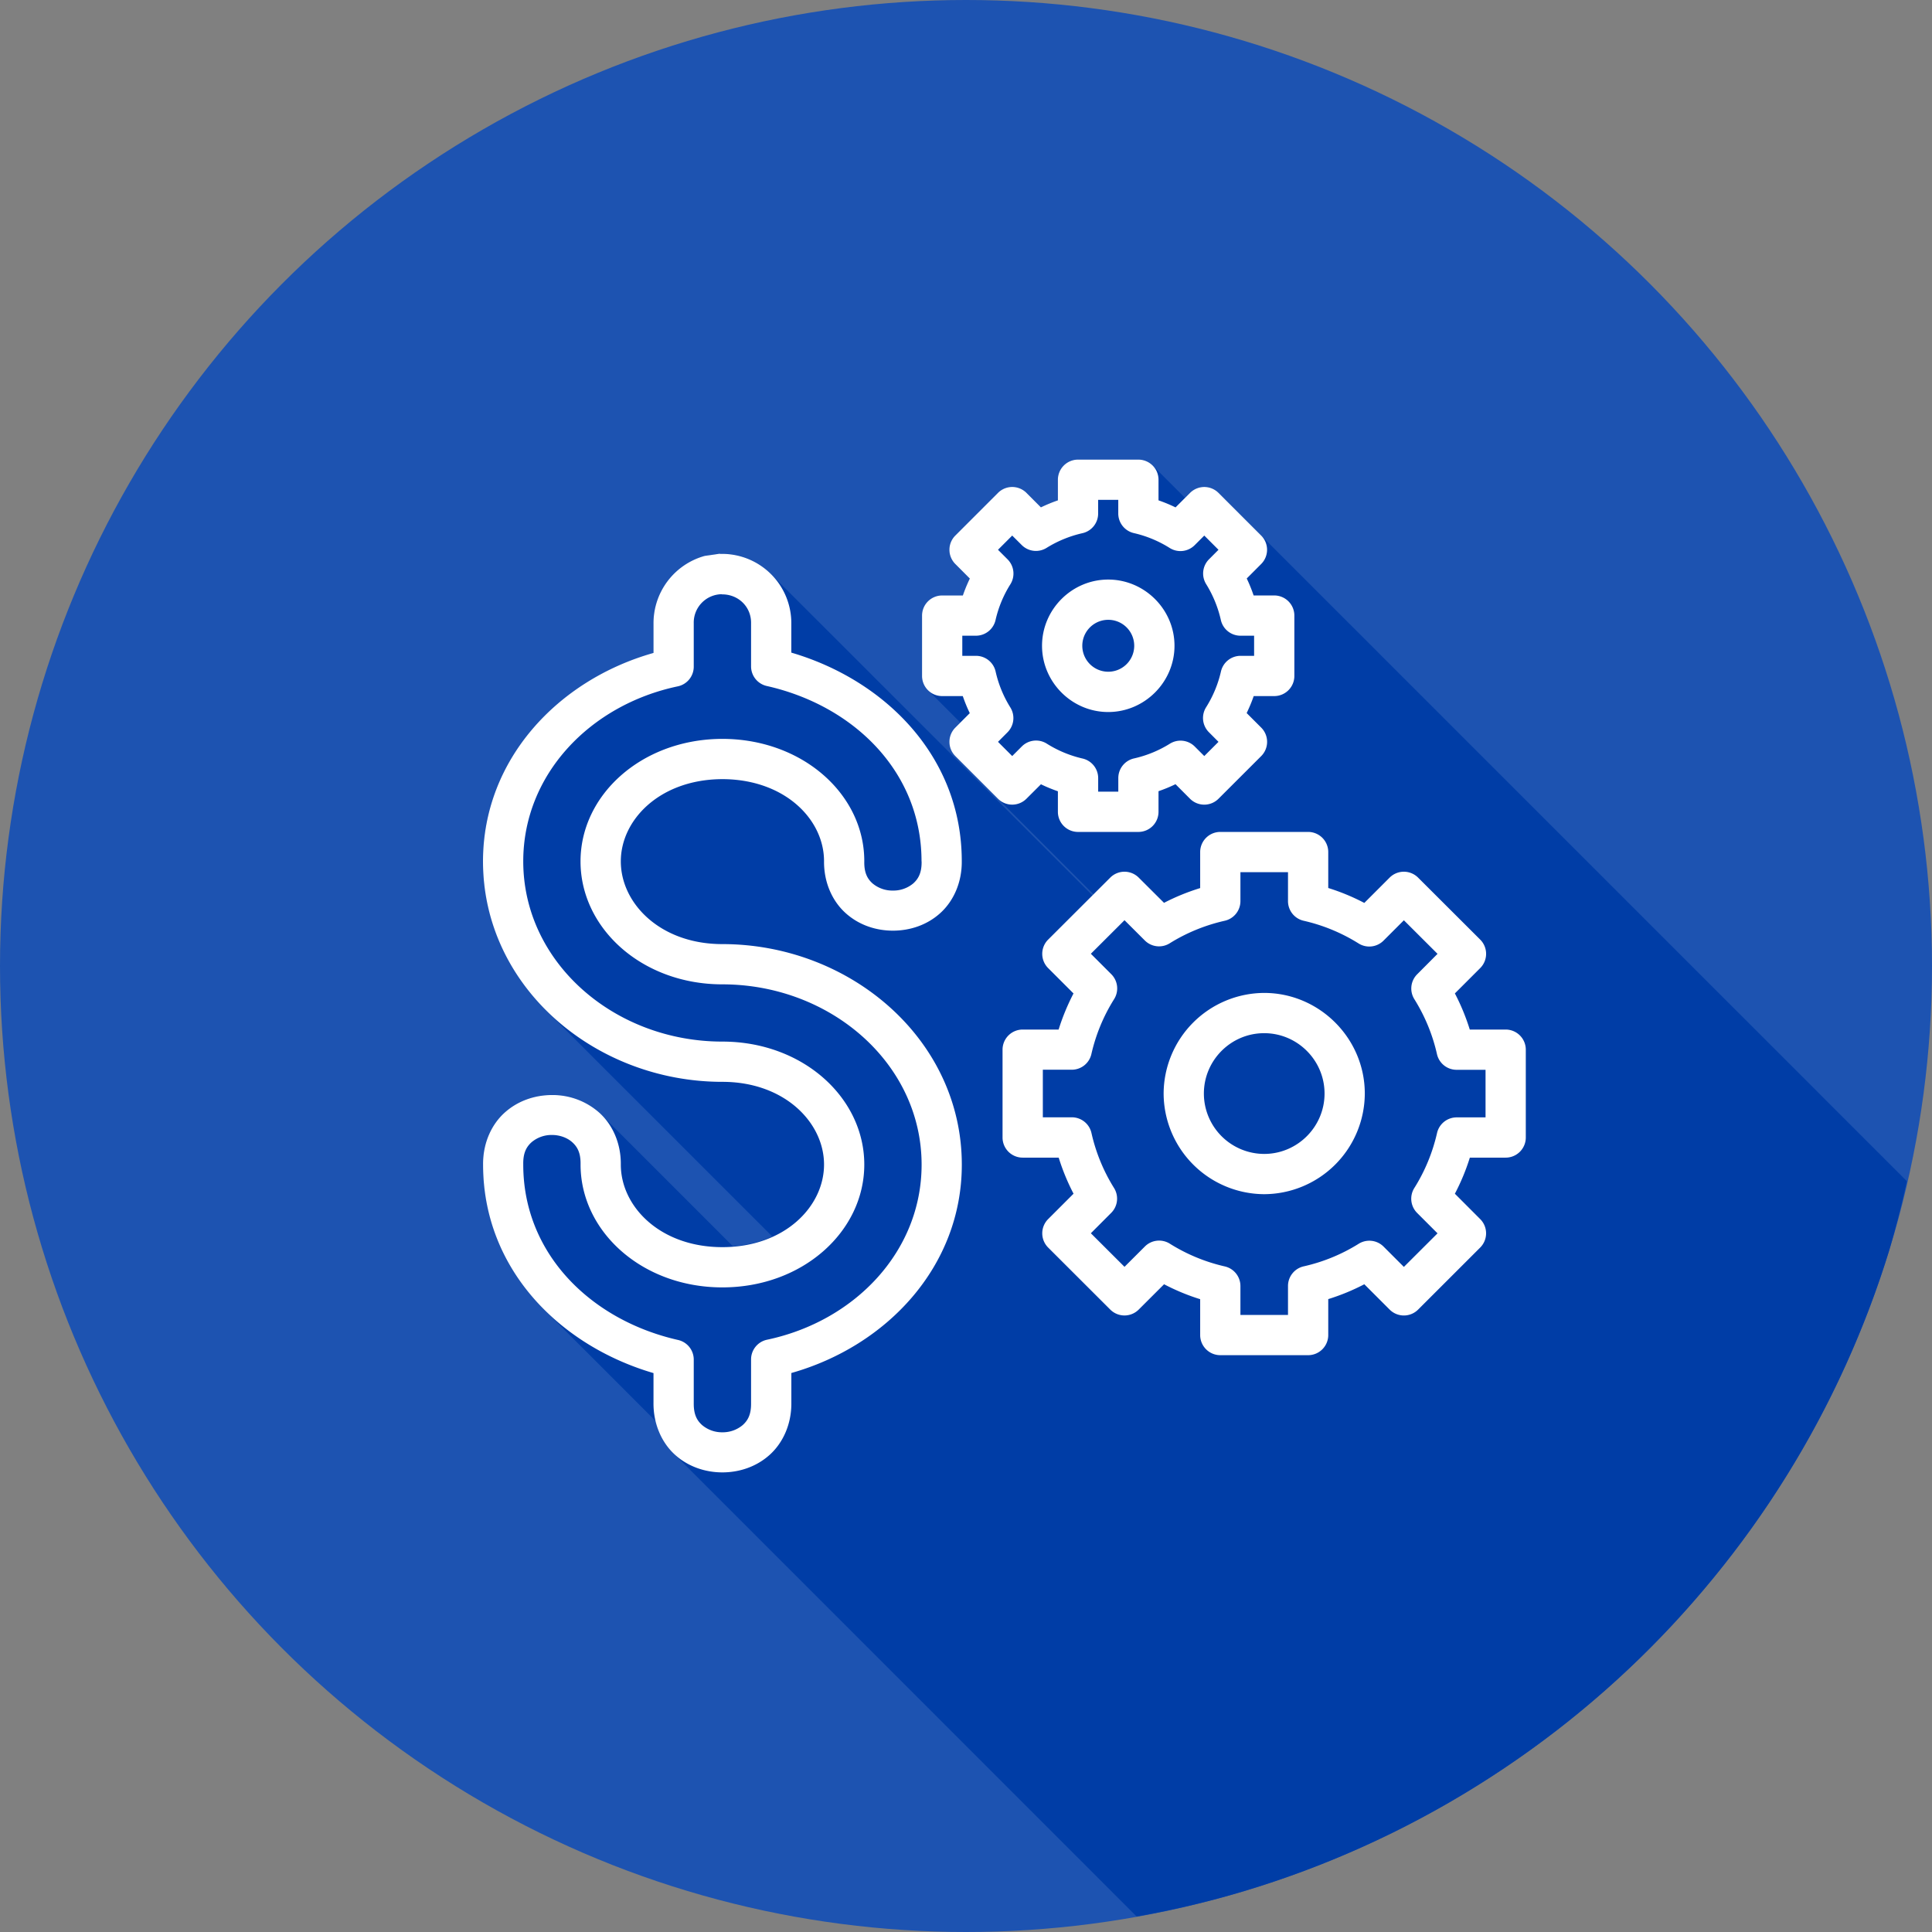
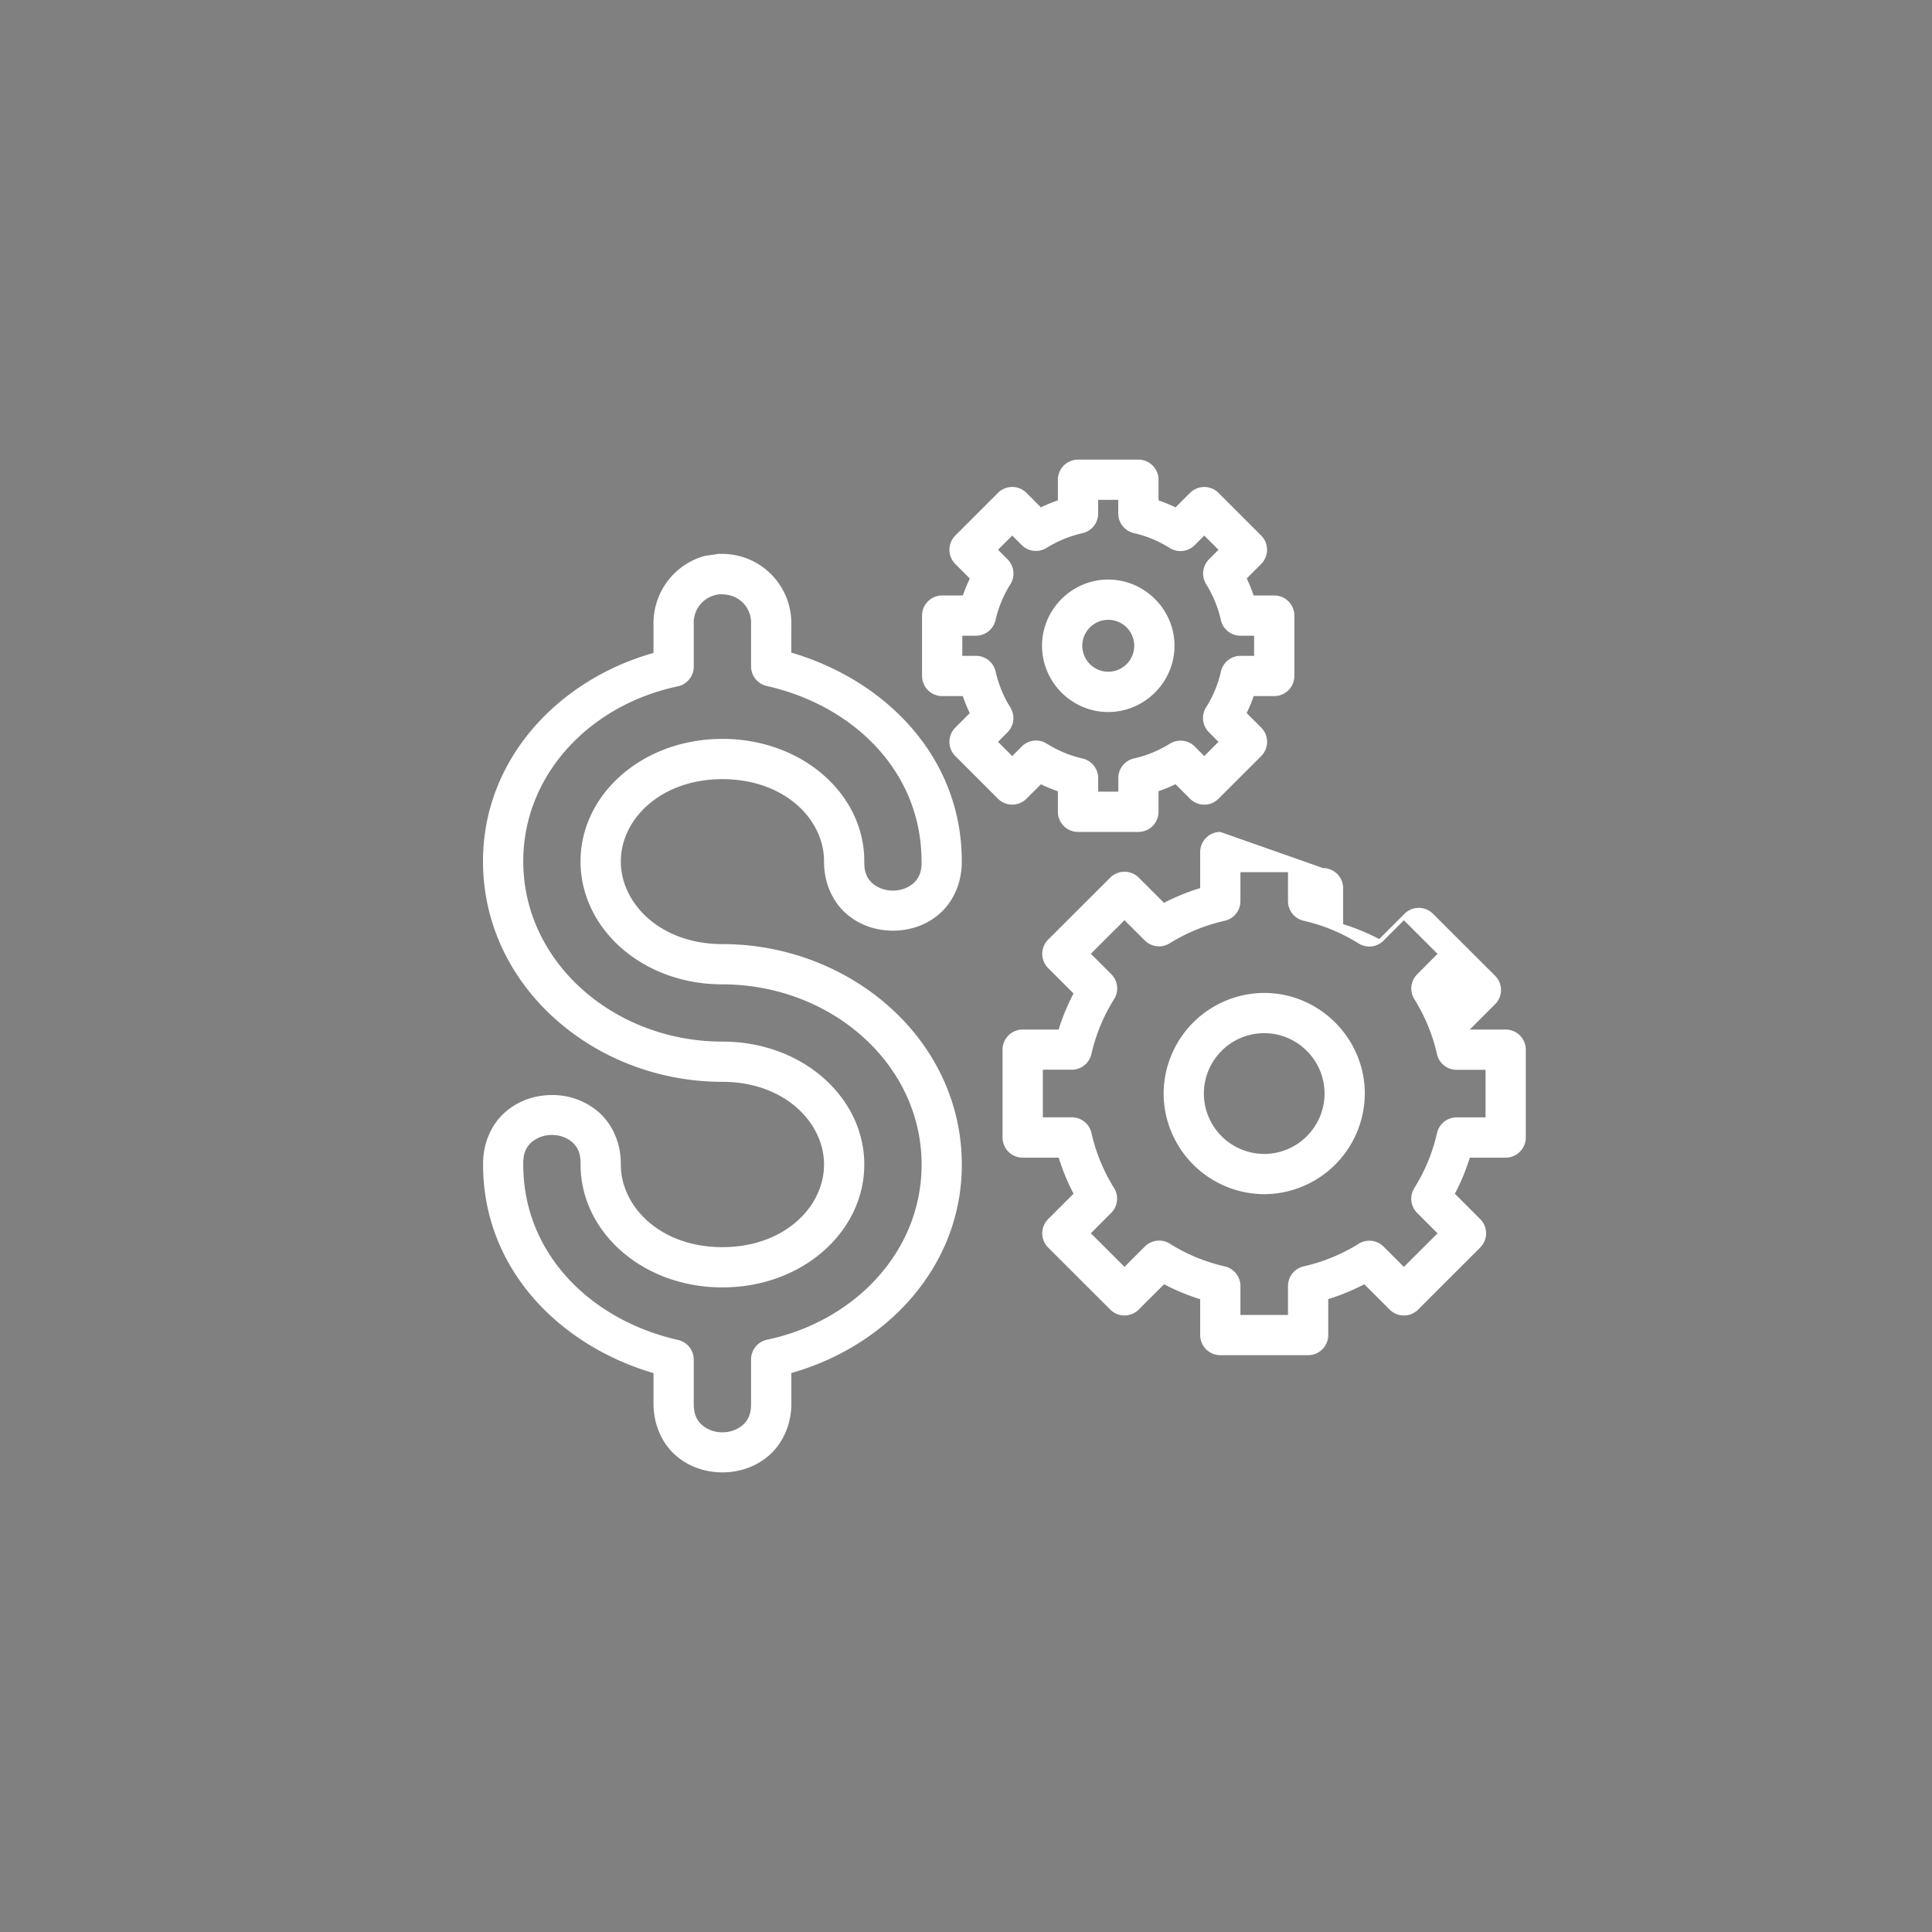
<svg xmlns="http://www.w3.org/2000/svg" viewBox="0 0 48 48" id="Money">
  <rect x="0" y="0" width="48" height="48" fill="#808080" stroke="none" />
  <g transform="translate(0 -1004.362)" fill="#000000" class="color000000 svgShape">
-     <circle cx="24" cy="1028.362" r="24" fill="#1d53b1" class="color1d67b1 svgShape" />
-     <path fill="#003da6" fill-rule="evenodd" style="line-height:normal;text-indent:0;text-align:start;text-decoration-line:none;text-decoration-style:solid;text-decoration-color:#000;text-transform:none;block-progression:tb;isolation:auto;mix-blend-mode:normal" d="M28.24 47.615a24 24 0 0 0 2.18-.49 24 24 0 0 0 2.277-.756 24 24 0 0 0 2.19-.98 24 24 0 0 0 2.08-1.194 24 24 0 0 0 1.951-1.394 24 24 0 0 0 1.803-1.584 24 24 0 0 0 1.634-1.756 24 24 0 0 0 1.454-1.91 24 24 0 0 0 1.254-2.045 24 24 0 0 0 1.042-2.16 24 24 0 0 0 .823-2.254 24 24 0 0 0 .447-1.746L31.334 13.305l-1.06-1.06a.5.5 0 0 0-.708 0l-.125.124-.804-.805a.496.496 0 0 0-.354-.146h-1.5a.5.5 0 0 0-.5.5v.512a3.95 3.95 0 0 0-.422.174l-.359-.36a.5.5 0 0 0-.707 0l-1.06 1.06a.502.502 0 0 0 0 .71l.36.361a3.856 3.856 0 0 0-.173.418h-.514a.5.5 0 0 0-.5.5v1.5c0 .138.056.263.147.353l.804.805-.125.125a.5.5 0 0 0 0 .707l1.06 1.06 2.374 2.376-.027.027-7.985-7.982a1.706 1.706 0 0 0-1.234-.504h-.041v-.002h-.008c-.023 0-.104.019-.363.055a1.734 1.734 0 0 0-1.274 1.693v.717a6.408 6.408 0 0 0-1.664.736c-1.525.957-2.572 2.543-2.572 4.44 0 .187.01.37.03.552.008.08.026.158.038.236.016.099.028.199.05.295.016.079.04.154.06.23.027.103.052.204.086.304.02.063.047.123.07.185.035.092.07.183.11.272.12.271.267.529.431.775.026.04.051.079.078.117.17.24.359.465.565.676.016.017.028.038.044.055l5.626 5.625c-.287.13-.614.213-.979.242l-3.258-3.258-.064-.064a1.747 1.747 0 0 0-1.174-.436c-.418 0-.842.138-1.174.436-.331.297-.544.764-.537 1.298 0 .304.032.597.082.881.005.028.008.057.014.084.051.266.127.52.218.768.016.042.03.084.047.125.052.128.12.245.182.367.088.175.178.347.285.51.067.101.14.196.213.293.114.149.233.292.361.43.04.042.07.093.112.134l2.777 2.778.002.002.014.05c.018.069.036.138.062.202.018.044.043.083.065.124.031.062.06.124.1.18.026.04.058.072.087.108.031.038.06.08.094.115L28.24 47.615z" color="#000" font-family="sans-serif" font-weight="400" transform="translate(0 1004.362)" class="color154082 svgShape" />
-     <path fill="#ffffff" fill-rule="evenodd" style="line-height:normal;text-indent:0;text-align:start;text-decoration-line:none;text-decoration-style:solid;text-decoration-color:#000;text-transform:none;block-progression:tb;isolation:auto;mix-blend-mode:normal" d="M17.783 4a.5.5 0 0 0-.5.5v.512a3.95 3.95 0 0 0-.422.174l-.359-.36a.5.5 0 0 0-.707 0l-1.06 1.06a.5.5 0 0 0 0 .708l.36.361a3.856 3.856 0 0 0-.173.42h-.514a.5.5 0 0 0-.5.5v1.5a.5.5 0 0 0 .5.5h.512c.05.145.107.286.174.424l-.36.36a.5.5 0 0 0 0 .706l1.06 1.06a.5.5 0 0 0 .708 0l.36-.359c.137.067.277.124.421.174v.51a.5.5 0 0 0 .5.5h1.5a.5.5 0 0 0 .5-.5v-.512c.145-.05.285-.107.422-.174l.361.362a.5.5 0 0 0 .707 0l1.061-1.06a.5.5 0 0 0 0-.708l-.361-.361c.066-.138.125-.277.175-.422h.51a.5.5 0 0 0 .5-.5v-1.5a.5.5 0 0 0-.5-.5h-.512a3.846 3.846 0 0 0-.171-.422l.359-.36a.5.5 0 0 0 0-.706l-1.06-1.06a.5.5 0 0 0-.708 0l-.36.36a3.816 3.816 0 0 0-.423-.175V4.5a.5.5 0 0 0-.5-.5zm.5 1h.5v.338a.5.5 0 0 0 .389.488c.315.072.617.198.89.37a.5.5 0 0 0 .62-.071l.238-.238.353.353-.236.237a.5.5 0 0 0-.07.617c.17.274.294.577.365.892a.5.5 0 0 0 .488.389h.338v.5h-.338a.5.5 0 0 0-.486.39 2.872 2.872 0 0 1-.37.89.5.5 0 0 0 .071.618l.238.239-.353.353-.236-.236a.5.5 0 0 0-.62-.07 2.875 2.875 0 0 1-.89.365.5.5 0 0 0-.39.488v.338h-.5v-.338a.5.5 0 0 0-.39-.486 2.877 2.877 0 0 1-.888-.37.5.5 0 0 0-.62.071l-.238.238-.353-.353.236-.237a.5.5 0 0 0 .07-.619 2.873 2.873 0 0 1-.365-.89.5.5 0 0 0-.488-.391h-.34v-.5h.338a.5.5 0 0 0 .488-.389c.072-.315.196-.615.368-.888a.5.5 0 0 0-.069-.62l-.238-.238.353-.353.237.236a.5.5 0 0 0 .617.07c.274-.17.575-.294.89-.365a.5.5 0 0 0 .391-.488zM8.922 6.342c-.138.002.16-.03-.412.05a1.735 1.735 0 0 0-1.274 1.694v.717C4.86 9.474 3 11.453 3 13.98c0 3.116 2.776 5.479 5.947 5.479 1.543 0 2.526 1.01 2.526 2.055 0 1.046-.982 2.052-2.526 2.052-1.544 0-2.523-1.006-2.523-2.052.005-.531-.208-.995-.537-1.291a1.747 1.747 0 0 0-1.174-.436c-.418 0-.842.138-1.174.436-.331.297-.544.764-.537 1.298.003 2.587 1.9 4.49 4.234 5.174v.73c-.007.536.206 1.004.537 1.302.332.298.757.435 1.174.435.418 0 .842-.137 1.174-.435.332-.298.547-.766.54-1.301v-.733c2.375-.672 4.235-2.65 4.235-5.177 0-3.116-2.777-5.479-5.949-5.479-1.542 0-2.523-1.01-2.523-2.055 0-1.03.957-2.015 2.467-2.043h.119c1.508.03 2.463 1.008 2.463 2.038-.005.53.207.994.537 1.29.331.299.756.436 1.174.436.417 0 .842-.135 1.173-.433.332-.298.545-.765.538-1.3-.002-2.587-1.9-4.49-4.235-5.175V8.08a1.72 1.72 0 0 0-1.738-1.738zm9.611.638c-.903 0-1.644.742-1.644 1.645s.741 1.646 1.644 1.646c.903 0 1.647-.743 1.647-1.646 0-.903-.744-1.645-1.647-1.645zm-9.596.364v.004h.006c.404 0 .723.311.717.716v1.07a.5.5 0 0 0 .389.49c2.15.483 3.846 2.123 3.846 4.353l.002.01c.004.283-.083.43-.207.542a.769.769 0 0 1-.506.178.767.767 0 0 1-.506-.178c-.124-.111-.21-.259-.205-.543v-.01c0-1.64-1.495-2.998-3.444-3.037a.5.5 0 0 0-.039 0h-.08a.5.5 0 0 0-.037 0c-1.953.036-3.45 1.4-3.45 3.043 0 1.664 1.529 3.055 3.524 3.055 2.68 0 4.95 1.96 4.95 4.479 0 2.161-1.666 3.892-3.84 4.35a.5.5 0 0 0-.397.488v1.09c.004.284-.083.43-.207.542a.77.77 0 0 1-.506.18.764.764 0 0 1-.504-.18c-.124-.111-.21-.258-.207-.543V26.36a.5.5 0 0 0-.39-.488C5.695 25.385 4 23.743 4 21.514v-.012c-.004-.284.083-.431.207-.543a.77.77 0 0 1 .506-.18c.194 0 .38.068.504.18.124.111.211.259.207.543v.012c0 1.663 1.529 3.052 3.523 3.052 1.995 0 3.526-1.389 3.526-3.052 0-1.664-1.53-3.055-3.526-3.055C6.268 18.459 4 16.499 4 13.98c0-2.161 1.666-3.89 3.84-4.347a.5.5 0 0 0 .396-.49V8.066a.705.705 0 0 1 .701-.722Zm9.596.636a.645.645 0 1 1 .003 1.29.645.645 0 0 1-.003-1.29zm2.785 5.27a.5.5 0 0 0-.5.5v.895c-.31.096-.61.217-.898.367l-.629-.627a.5.5 0 0 0-.707 0l-1.543 1.54a.5.5 0 0 0 0 .708l.63.63c-.15.289-.273.587-.37.897h-.893a.5.5 0 0 0-.5.5v2.182a.5.5 0 0 0 .5.5h.895c.096.31.219.608.369.896l-.631.631a.5.5 0 0 0 0 .707l1.543 1.541a.5.5 0 0 0 .707 0l.63-.629c.289.151.587.275.897.371v.891a.5.5 0 0 0 .5.5H23.5a.5.5 0 0 0 .5-.5v-.893c.31-.096.608-.219.896-.369l.63.63a.5.5 0 0 0 .706 0l1.543-1.542a.5.5 0 0 0 0-.707l-.629-.63a5.38 5.38 0 0 0 .372-.897h.89a.5.5 0 0 0 .5-.5V18.66a.5.5 0 0 0-.5-.5h-.892a5.381 5.381 0 0 0-.37-.898l.63-.63a.5.5 0 0 0 0-.706l-1.544-1.541a.5.5 0 0 0-.707 0l-.629.629a5.372 5.372 0 0 0-.896-.371v-.893a.5.5 0 0 0-.5-.5zm.5 1H23v.719a.5.5 0 0 0 .389.488c.483.11.945.301 1.365.564a.5.5 0 0 0 .619-.07l.506-.506.836.834-.504.506a.5.5 0 0 0-.072.62c.262.42.453.88.562 1.365a.5.5 0 0 0 .486.39h.721v1.182h-.719a.5.5 0 0 0-.486.388c-.11.484-.3.946-.564 1.366a.5.5 0 0 0 .068.619l.508.508-.836.834-.504-.504a.5.5 0 0 0-.62-.07c-.42.262-.88.451-1.364.56a.5.5 0 0 0-.391.486v.721h-1.182v-.719a.5.5 0 0 0-.388-.486 4.413 4.413 0 0 1-1.366-.565.5.5 0 0 0-.619.069l-.507.506-.836-.834.505-.506a.5.5 0 0 0 .07-.62 4.403 4.403 0 0 1-.56-1.365.5.5 0 0 0-.488-.39h-.72v-1.182h.718a.5.5 0 0 0 .488-.388c.11-.484.301-.946.565-1.366a.5.5 0 0 0-.07-.619l-.508-.508.836-.834.505.504a.5.5 0 0 0 .618.07c.42-.262.883-.451 1.367-.56a.5.5 0 0 0 .39-.486zm.59 3a2.51 2.51 0 0 0-2.498 2.5 2.51 2.51 0 0 0 2.498 2.5 2.51 2.51 0 0 0 2.5-2.5c0-1.372-1.128-2.5-2.5-2.5zm0 1c.826 0 1.5.674 1.5 1.5s-.674 1.5-1.5 1.5a1.502 1.502 0 0 1-1.498-1.5c0-.826.672-1.5 1.498-1.5z" color="#000" font-family="sans-serif" font-weight="400" overflow="visible" transform="translate(9 1011.781)" class="colorffffff svgShape" />
+     <path fill="#ffffff" fill-rule="evenodd" style="line-height:normal;text-indent:0;text-align:start;text-decoration-line:none;text-decoration-style:solid;text-decoration-color:#000;text-transform:none;block-progression:tb;isolation:auto;mix-blend-mode:normal" d="M17.783 4a.5.5 0 0 0-.5.5v.512a3.95 3.95 0 0 0-.422.174l-.359-.36a.5.5 0 0 0-.707 0l-1.06 1.06a.5.5 0 0 0 0 .708l.36.361a3.856 3.856 0 0 0-.173.42h-.514a.5.5 0 0 0-.5.5v1.5a.5.5 0 0 0 .5.5h.512c.05.145.107.286.174.424l-.36.36a.5.5 0 0 0 0 .706l1.06 1.06a.5.5 0 0 0 .708 0l.36-.359c.137.067.277.124.421.174v.51a.5.5 0 0 0 .5.5h1.5a.5.5 0 0 0 .5-.5v-.512c.145-.05.285-.107.422-.174l.361.362a.5.5 0 0 0 .707 0l1.061-1.06a.5.5 0 0 0 0-.708l-.361-.361c.066-.138.125-.277.175-.422h.51a.5.5 0 0 0 .5-.5v-1.5a.5.5 0 0 0-.5-.5h-.512a3.846 3.846 0 0 0-.171-.422l.359-.36a.5.5 0 0 0 0-.706l-1.06-1.06a.5.5 0 0 0-.708 0l-.36.36a3.816 3.816 0 0 0-.423-.175V4.5a.5.5 0 0 0-.5-.5zm.5 1h.5v.338a.5.5 0 0 0 .389.488c.315.072.617.198.89.37a.5.5 0 0 0 .62-.071l.238-.238.353.353-.236.237a.5.5 0 0 0-.07.617c.17.274.294.577.365.892a.5.5 0 0 0 .488.389h.338v.5h-.338a.5.5 0 0 0-.486.39 2.872 2.872 0 0 1-.37.89.5.5 0 0 0 .071.618l.238.239-.353.353-.236-.236a.5.5 0 0 0-.62-.07 2.875 2.875 0 0 1-.89.365.5.5 0 0 0-.39.488v.338h-.5v-.338a.5.5 0 0 0-.39-.486 2.877 2.877 0 0 1-.888-.37.5.5 0 0 0-.62.071l-.238.238-.353-.353.236-.237a.5.5 0 0 0 .07-.619 2.873 2.873 0 0 1-.365-.89.5.5 0 0 0-.488-.391h-.34v-.5h.338a.5.5 0 0 0 .488-.389c.072-.315.196-.615.368-.888a.5.5 0 0 0-.069-.62l-.238-.238.353-.353.237.236a.5.5 0 0 0 .617.07c.274-.17.575-.294.89-.365a.5.5 0 0 0 .391-.488zM8.922 6.342c-.138.002.16-.03-.412.05a1.735 1.735 0 0 0-1.274 1.694v.717C4.86 9.474 3 11.453 3 13.98c0 3.116 2.776 5.479 5.947 5.479 1.543 0 2.526 1.01 2.526 2.055 0 1.046-.982 2.052-2.526 2.052-1.544 0-2.523-1.006-2.523-2.052.005-.531-.208-.995-.537-1.291a1.747 1.747 0 0 0-1.174-.436c-.418 0-.842.138-1.174.436-.331.297-.544.764-.537 1.298.003 2.587 1.9 4.49 4.234 5.174v.73c-.007.536.206 1.004.537 1.302.332.298.757.435 1.174.435.418 0 .842-.137 1.174-.435.332-.298.547-.766.54-1.301v-.733c2.375-.672 4.235-2.65 4.235-5.177 0-3.116-2.777-5.479-5.949-5.479-1.542 0-2.523-1.01-2.523-2.055 0-1.03.957-2.015 2.467-2.043h.119c1.508.03 2.463 1.008 2.463 2.038-.005.53.207.994.537 1.29.331.299.756.436 1.174.436.417 0 .842-.135 1.173-.433.332-.298.545-.765.538-1.3-.002-2.587-1.9-4.49-4.235-5.175V8.08a1.72 1.72 0 0 0-1.738-1.738zm9.611.638c-.903 0-1.644.742-1.644 1.645s.741 1.646 1.644 1.646c.903 0 1.647-.743 1.647-1.646 0-.903-.744-1.645-1.647-1.645zm-9.596.364v.004h.006c.404 0 .723.311.717.716v1.07a.5.5 0 0 0 .389.49c2.15.483 3.846 2.123 3.846 4.353l.002.01c.004.283-.083.43-.207.542a.769.769 0 0 1-.506.178.767.767 0 0 1-.506-.178c-.124-.111-.21-.259-.205-.543v-.01c0-1.64-1.495-2.998-3.444-3.037a.5.5 0 0 0-.039 0h-.08a.5.5 0 0 0-.037 0c-1.953.036-3.45 1.4-3.45 3.043 0 1.664 1.529 3.055 3.524 3.055 2.68 0 4.95 1.96 4.95 4.479 0 2.161-1.666 3.892-3.84 4.35a.5.5 0 0 0-.397.488v1.09c.004.284-.083.43-.207.542a.77.77 0 0 1-.506.18.764.764 0 0 1-.504-.18c-.124-.111-.21-.258-.207-.543V26.36a.5.5 0 0 0-.39-.488C5.695 25.385 4 23.743 4 21.514v-.012c-.004-.284.083-.431.207-.543a.77.77 0 0 1 .506-.18c.194 0 .38.068.504.18.124.111.211.259.207.543v.012c0 1.663 1.529 3.052 3.523 3.052 1.995 0 3.526-1.389 3.526-3.052 0-1.664-1.53-3.055-3.526-3.055C6.268 18.459 4 16.499 4 13.98c0-2.161 1.666-3.89 3.84-4.347a.5.5 0 0 0 .396-.49V8.066a.705.705 0 0 1 .701-.722Zm9.596.636a.645.645 0 1 1 .003 1.29.645.645 0 0 1-.003-1.29zm2.785 5.27a.5.5 0 0 0-.5.5v.895c-.31.096-.61.217-.898.367l-.629-.627a.5.5 0 0 0-.707 0l-1.543 1.54a.5.5 0 0 0 0 .708l.63.63c-.15.289-.273.587-.37.897h-.893a.5.5 0 0 0-.5.5v2.182a.5.5 0 0 0 .5.5h.895c.096.31.219.608.369.896l-.631.631a.5.5 0 0 0 0 .707l1.543 1.541a.5.5 0 0 0 .707 0l.63-.629c.289.151.587.275.897.371v.891a.5.5 0 0 0 .5.5H23.5a.5.5 0 0 0 .5-.5v-.893c.31-.096.608-.219.896-.369l.63.63a.5.5 0 0 0 .706 0l1.543-1.542a.5.5 0 0 0 0-.707l-.629-.63a5.38 5.38 0 0 0 .372-.897h.89a.5.5 0 0 0 .5-.5V18.66a.5.5 0 0 0-.5-.5h-.892l.63-.63a.5.5 0 0 0 0-.706l-1.544-1.541a.5.5 0 0 0-.707 0l-.629.629a5.372 5.372 0 0 0-.896-.371v-.893a.5.5 0 0 0-.5-.5zm.5 1H23v.719a.5.5 0 0 0 .389.488c.483.11.945.301 1.365.564a.5.5 0 0 0 .619-.07l.506-.506.836.834-.504.506a.5.5 0 0 0-.072.62c.262.42.453.88.562 1.365a.5.5 0 0 0 .486.39h.721v1.182h-.719a.5.5 0 0 0-.486.388c-.11.484-.3.946-.564 1.366a.5.5 0 0 0 .068.619l.508.508-.836.834-.504-.504a.5.5 0 0 0-.62-.07c-.42.262-.88.451-1.364.56a.5.5 0 0 0-.391.486v.721h-1.182v-.719a.5.5 0 0 0-.388-.486 4.413 4.413 0 0 1-1.366-.565.5.5 0 0 0-.619.069l-.507.506-.836-.834.505-.506a.5.5 0 0 0 .07-.62 4.403 4.403 0 0 1-.56-1.365.5.5 0 0 0-.488-.39h-.72v-1.182h.718a.5.5 0 0 0 .488-.388c.11-.484.301-.946.565-1.366a.5.5 0 0 0-.07-.619l-.508-.508.836-.834.505.504a.5.5 0 0 0 .618.07c.42-.262.883-.451 1.367-.56a.5.5 0 0 0 .39-.486zm.59 3a2.51 2.51 0 0 0-2.498 2.5 2.51 2.51 0 0 0 2.498 2.5 2.51 2.51 0 0 0 2.5-2.5c0-1.372-1.128-2.5-2.5-2.5zm0 1c.826 0 1.5.674 1.5 1.5s-.674 1.5-1.5 1.5a1.502 1.502 0 0 1-1.498-1.5c0-.826.672-1.5 1.498-1.5z" color="#000" font-family="sans-serif" font-weight="400" overflow="visible" transform="translate(9 1011.781)" class="colorffffff svgShape" />
  </g>
</svg>